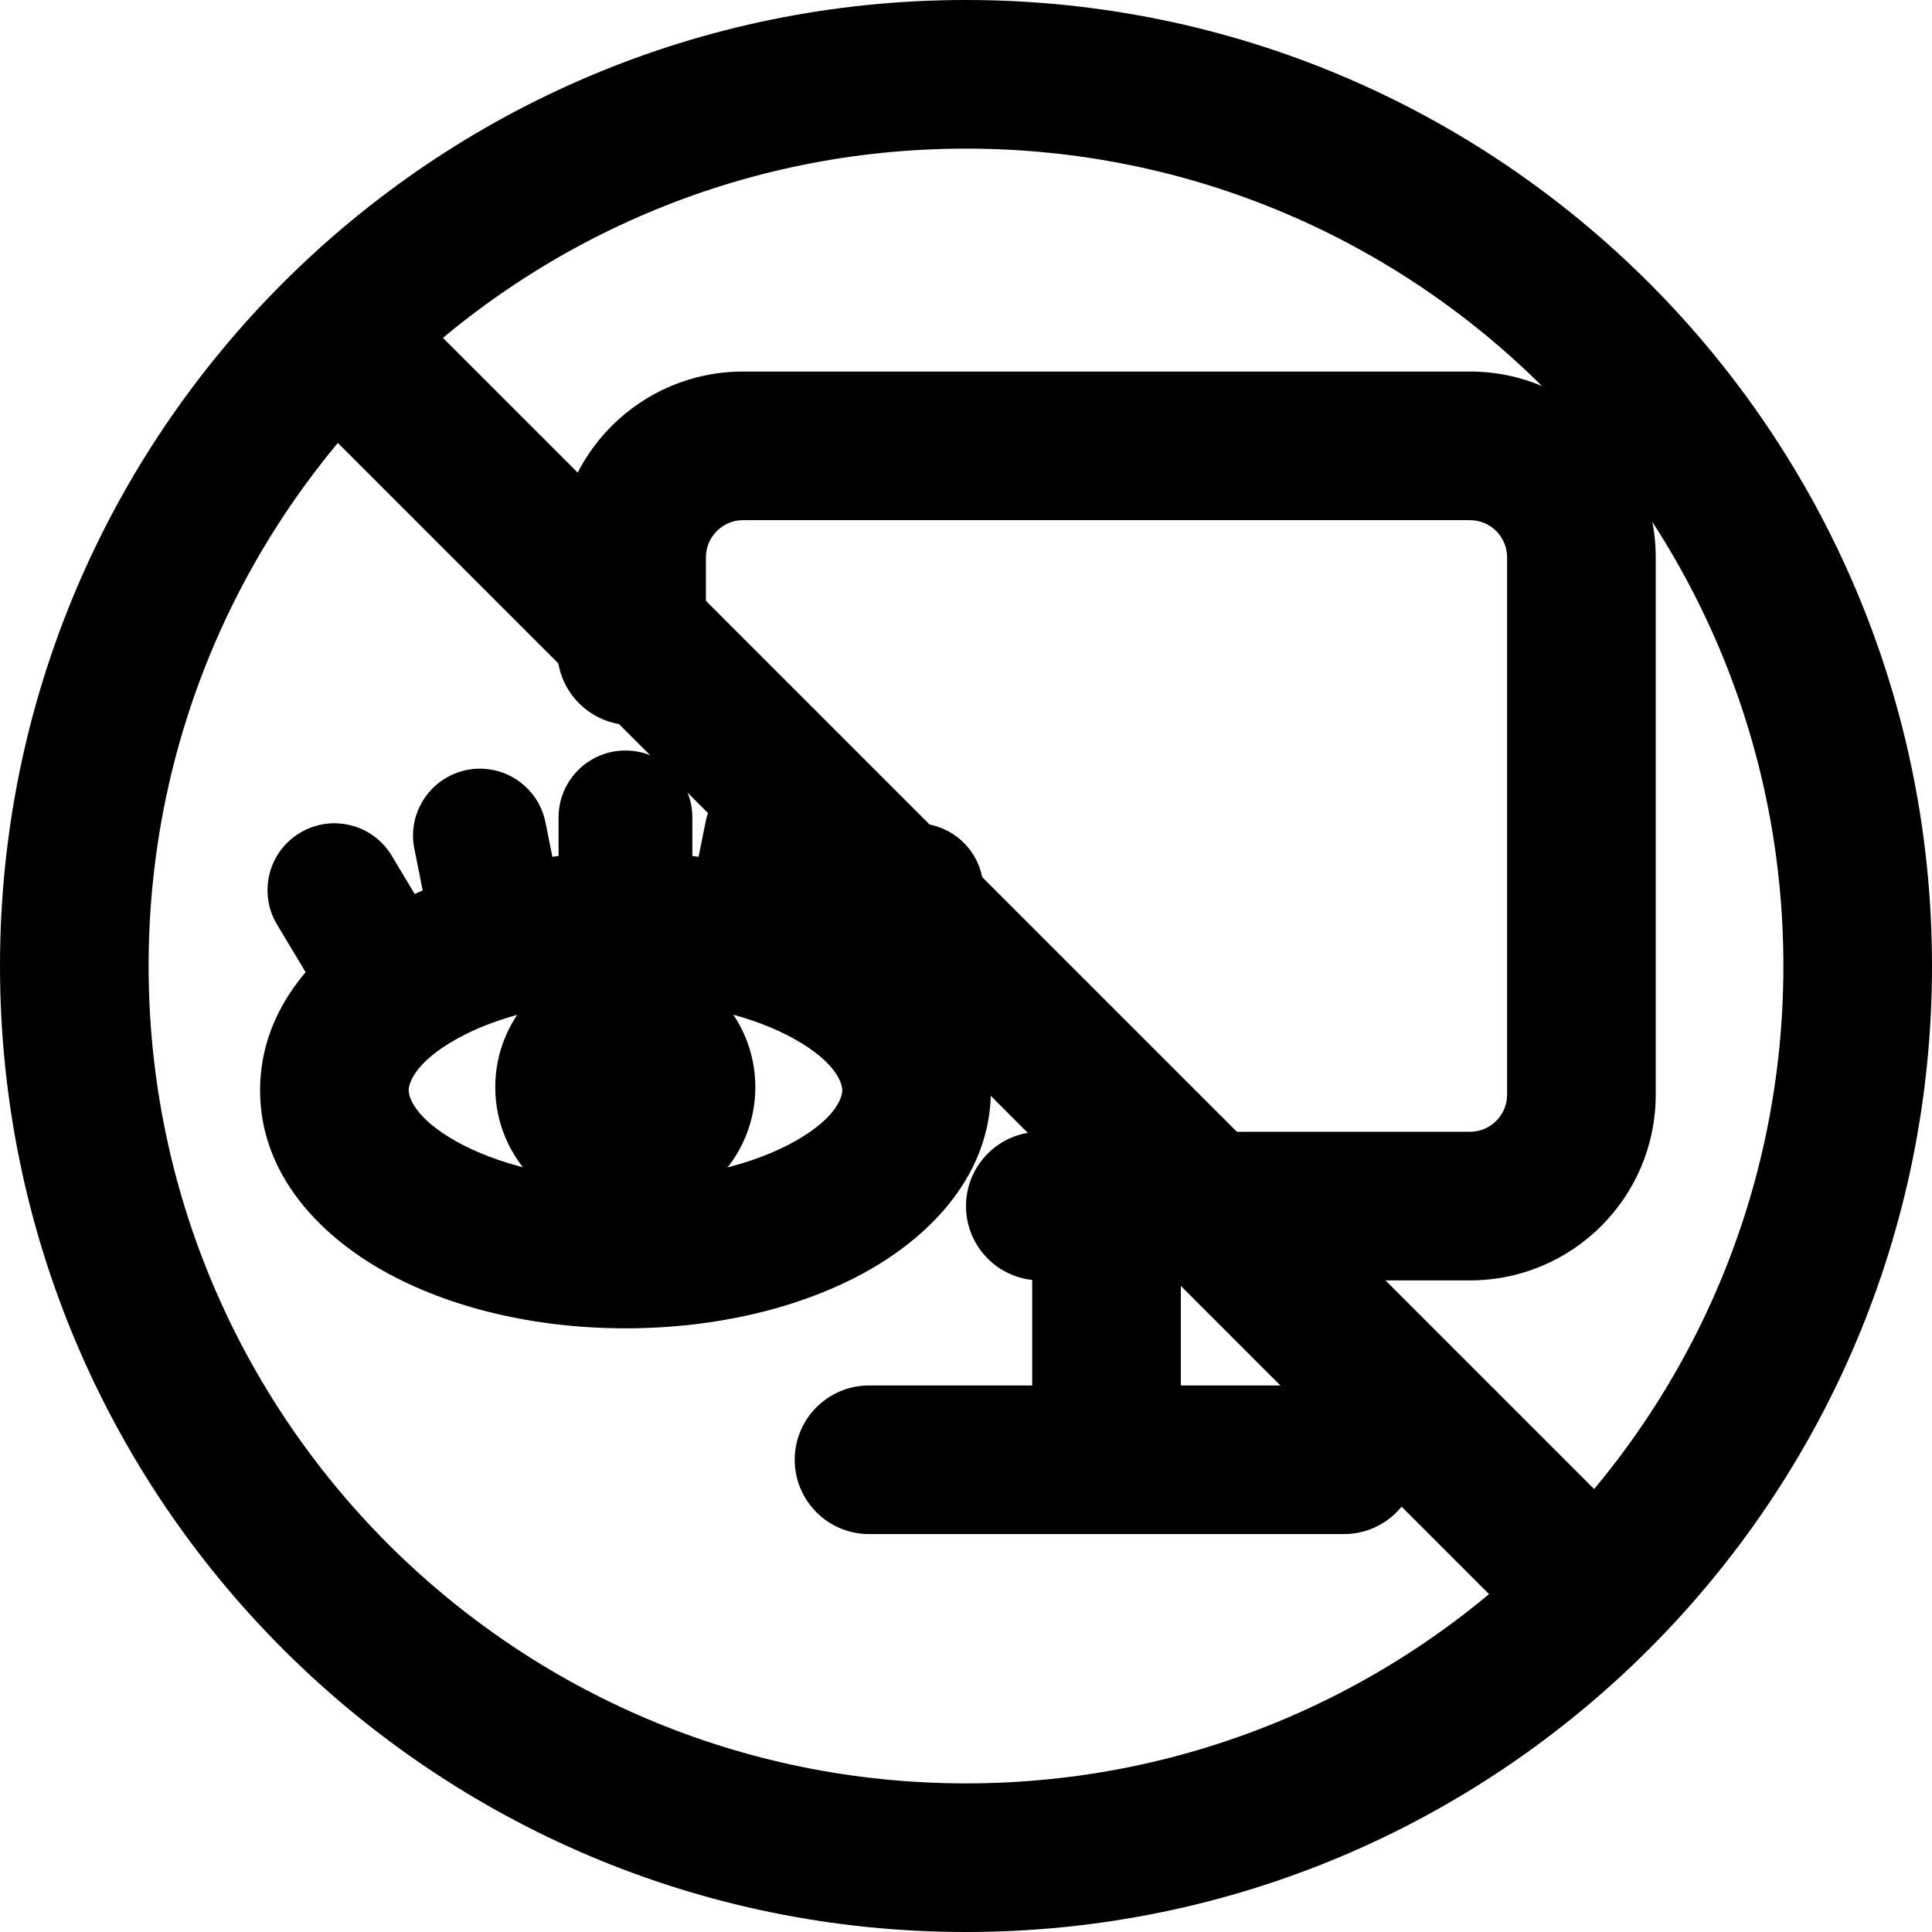
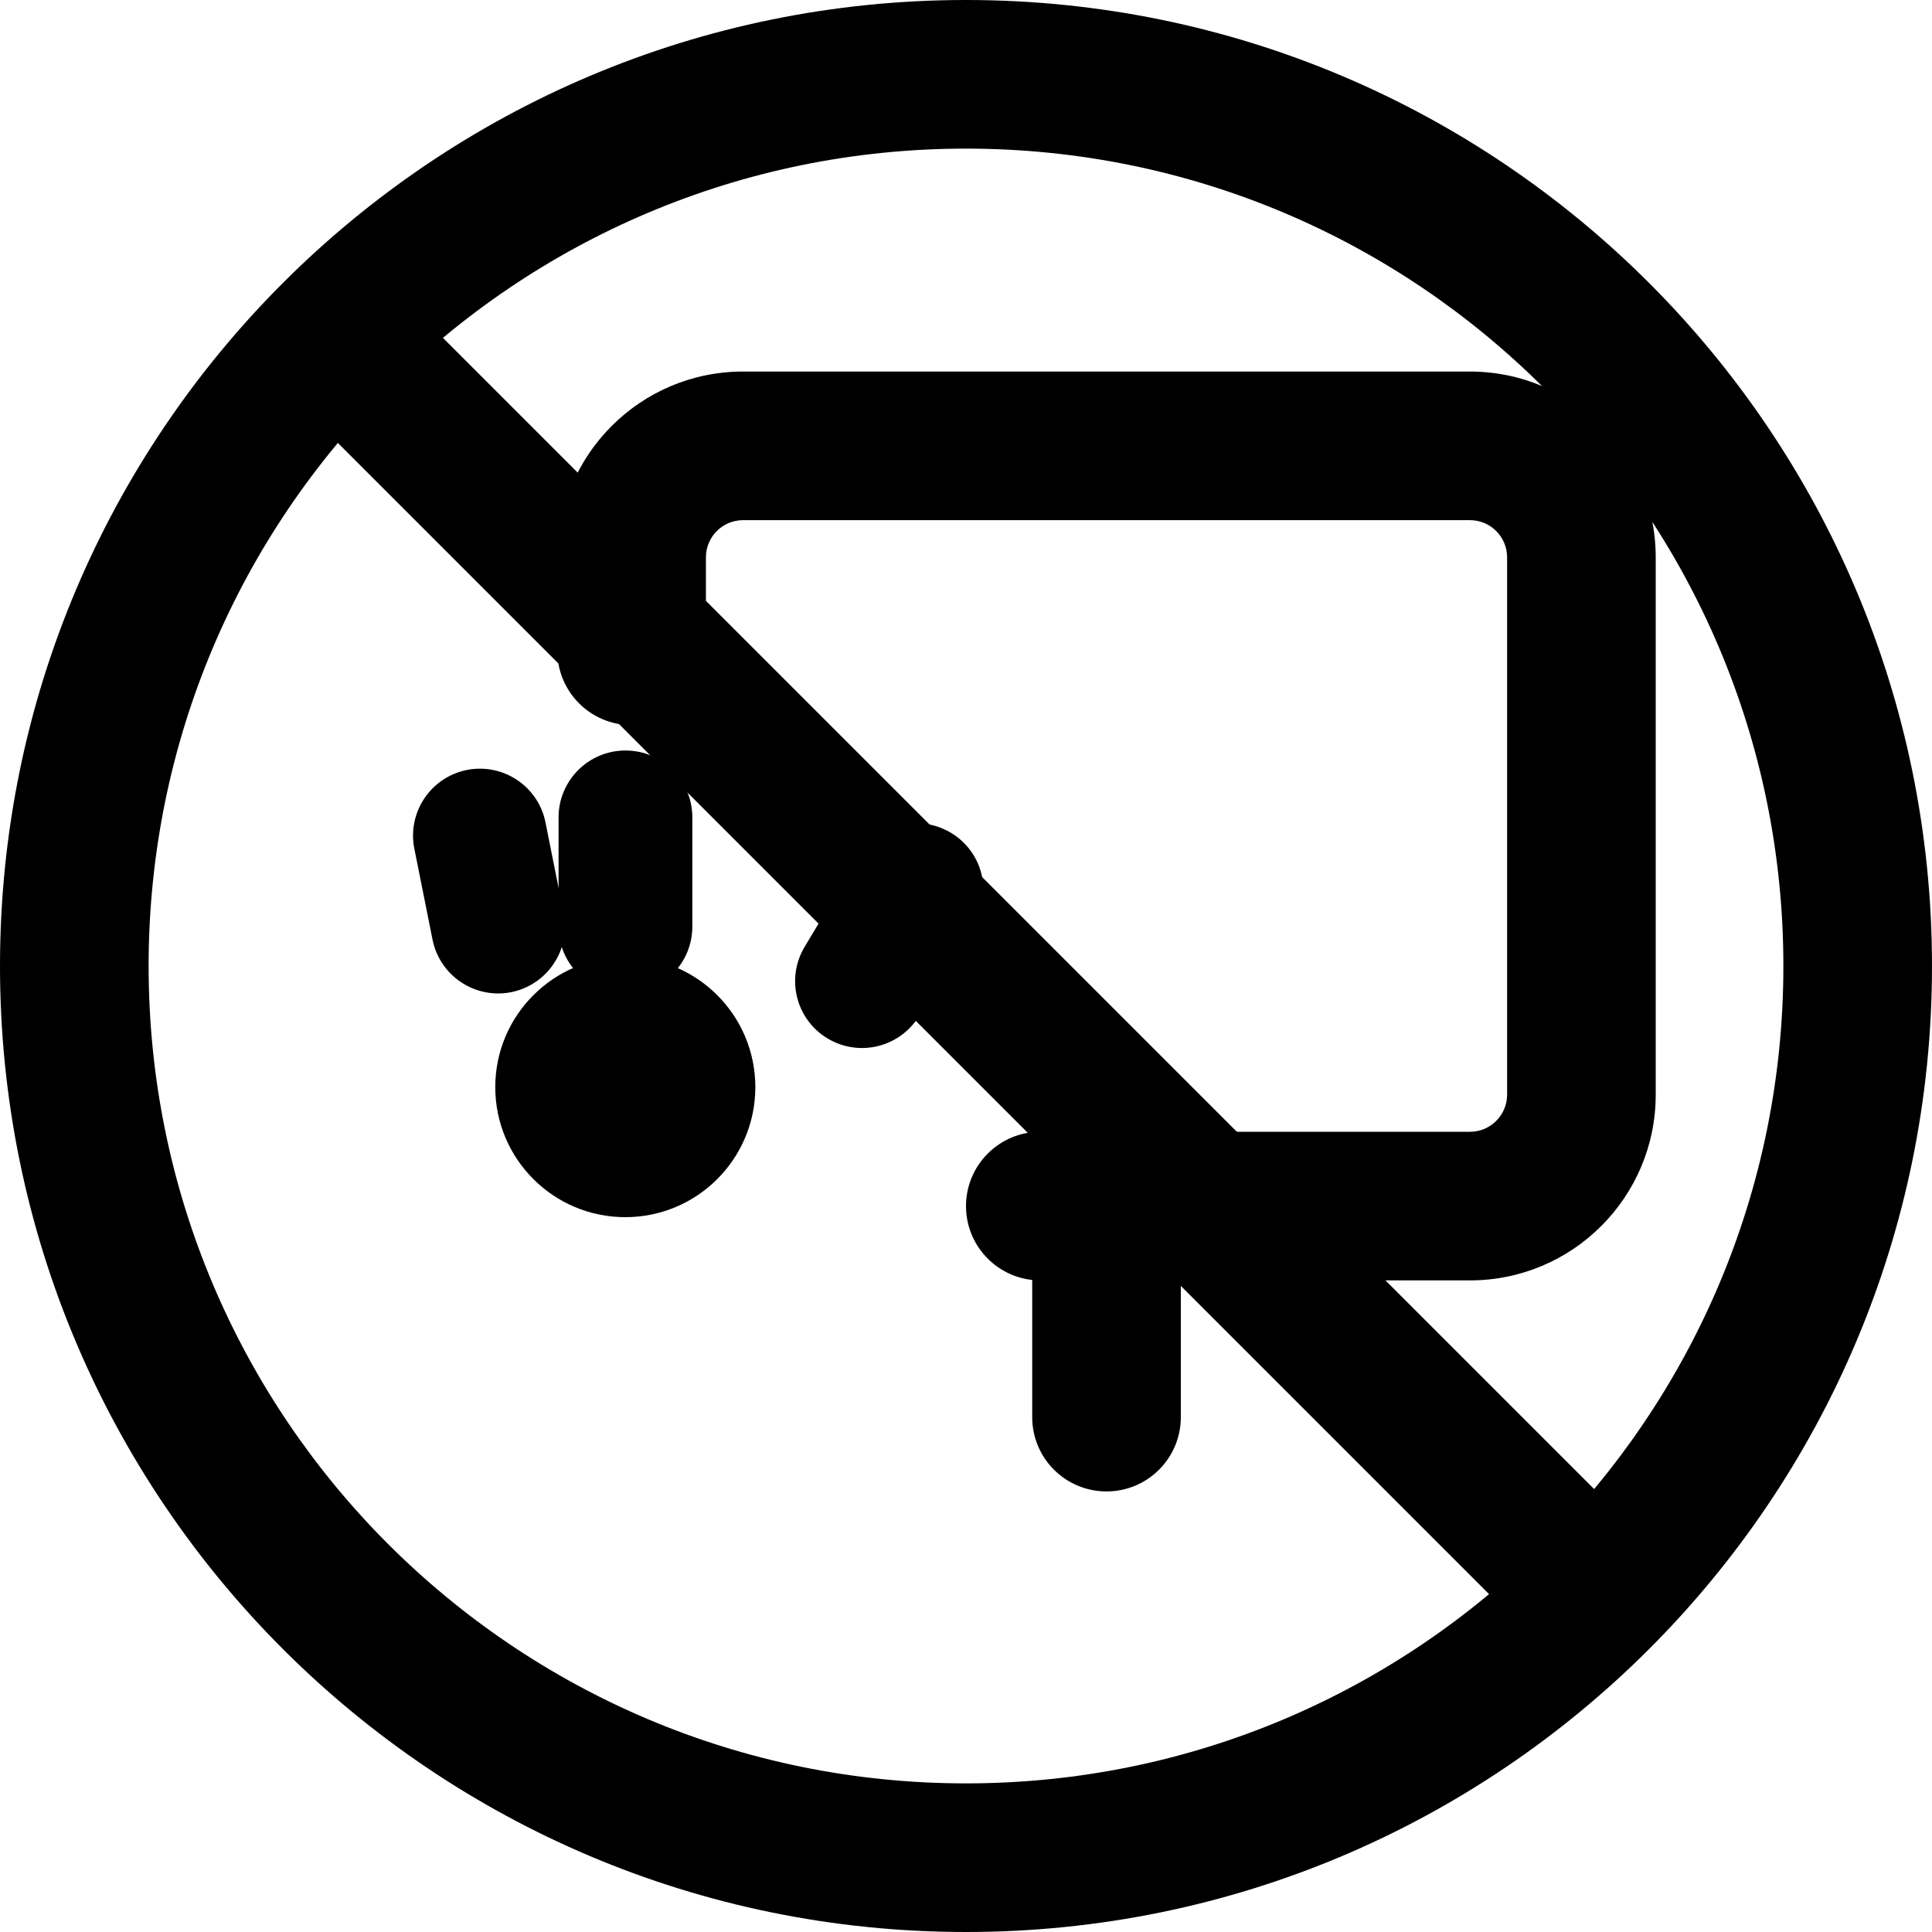
<svg xmlns="http://www.w3.org/2000/svg" width="20" height="20" viewBox="0 0 26 26" fill="none">
  <g transform="translate(3, 3)">
    <path fill-rule="evenodd" clip-rule="evenodd" d="M4.5 4.5C4.5 3.119 5.619 2 7 2H16.782C18.162 2 19.282 3.119 19.282 4.5V11.731C19.282 13.112 18.162 14.231 16.782 14.231H12.891V16.071C12.891 16.624 12.443 17.071 11.891 17.071C11.338 17.071 10.891 16.624 10.891 16.071V14.225C10.39 14.171 10 13.746 10 13.231C10 12.679 10.448 12.231 11 12.231H16.782C17.058 12.231 17.282 12.007 17.282 11.731V4.5C17.282 4.224 17.058 4 16.782 4H7C6.724 4 6.5 4.224 6.5 4.5V5.758C6.5 6.311 6.052 6.758 5.5 6.758C4.948 6.758 4.5 6.311 4.5 5.758V4.5Z" fill="currentColor" />
-     <path fill-rule="evenodd" clip-rule="evenodd" d="M7.695 16.645C7.695 16.093 8.143 15.645 8.695 15.645H15.086C15.639 15.645 16.086 16.093 16.086 16.645C16.086 17.197 15.639 17.645 15.086 17.645H8.695C8.143 17.645 7.695 17.197 7.695 16.645Z" fill="currentColor" />
-     <path fill-rule="evenodd" clip-rule="evenodd" d="M3.138 12.359C3.671 12.659 4.475 12.876 5.417 12.876C6.36 12.876 7.164 12.659 7.697 12.359C8.262 12.042 8.335 11.759 8.335 11.673C8.335 11.586 8.262 11.304 7.697 10.986C7.164 10.686 6.36 10.469 5.417 10.469C4.475 10.469 3.671 10.686 3.138 10.986C2.573 11.304 2.5 11.586 2.5 11.673C2.5 11.759 2.573 12.042 3.138 12.359ZM2.157 14.102C1.304 13.622 0.5 12.803 0.5 11.673C0.5 10.542 1.304 9.723 2.157 9.243C3.042 8.745 4.196 8.469 5.417 8.469C6.638 8.469 7.793 8.745 8.678 9.243C9.531 9.723 10.335 10.542 10.335 11.673C10.335 12.803 9.531 13.622 8.678 14.102C7.793 14.6 6.638 14.876 5.417 14.876C4.196 14.876 3.042 14.6 2.157 14.102Z" fill="currentColor" />
    <path fill-rule="evenodd" clip-rule="evenodd" d="M5.417 7.1C5.915 7.1 6.317 7.503 6.317 8L6.317 9.469C6.317 9.966 5.915 10.369 5.417 10.369C4.92 10.369 4.517 9.966 4.517 9.469L4.517 8C4.517 7.503 4.92 7.1 5.417 7.1Z" fill="currentColor" />
-     <path fill-rule="evenodd" clip-rule="evenodd" d="M7.553 7.362C8.04 7.46 8.356 7.934 8.259 8.421L8.014 9.646C7.916 10.133 7.442 10.449 6.955 10.352C6.467 10.254 6.151 9.78 6.249 9.293L6.494 8.068C6.591 7.581 7.065 7.265 7.553 7.362Z" fill="currentColor" />
    <path fill-rule="evenodd" clip-rule="evenodd" d="M3.282 7.362C2.795 7.46 2.479 7.934 2.576 8.421L2.821 9.646C2.919 10.133 3.393 10.449 3.88 10.352C4.367 10.254 4.684 9.78 4.586 9.293L4.341 8.068C4.244 7.581 3.77 7.265 3.282 7.362Z" fill="currentColor" />
-     <path fill-rule="evenodd" clip-rule="evenodd" d="M1.037 8.208C0.611 8.463 0.473 9.016 0.728 9.442L1.463 10.667C1.718 11.093 2.271 11.231 2.698 10.975C3.124 10.72 3.262 10.167 3.006 9.741L2.272 8.516C2.016 8.09 1.463 7.952 1.037 8.208Z" fill="currentColor" />
    <path fill-rule="evenodd" clip-rule="evenodd" d="M9.798 8.208C10.224 8.463 10.362 9.016 10.107 9.442L9.372 10.667C9.116 11.093 8.564 11.231 8.137 10.975C7.711 10.72 7.573 10.167 7.829 9.741L8.563 8.516C8.819 8.09 9.372 7.952 9.798 8.208Z" fill="currentColor" />
    <path d="M5.415 10.88C5.829 10.88 6.165 11.216 6.165 11.63C6.165 12.044 5.829 12.38 5.415 12.38C5.001 12.38 4.665 12.044 4.665 11.63C4.665 11.216 5.001 10.88 5.415 10.88Z" fill="currentColor" />
    <path fill-rule="evenodd" clip-rule="evenodd" d="M5.665 11.63C5.665 11.492 5.553 11.38 5.415 11.38C5.277 11.38 5.165 11.492 5.165 11.63C5.165 11.768 5.277 11.88 5.415 11.88C5.553 11.88 5.665 11.768 5.665 11.63ZM5.415 13.38C4.449 13.38 3.665 12.597 3.665 11.63C3.665 10.664 4.449 9.88 5.415 9.88C6.382 9.88 7.165 10.664 7.165 11.63C7.165 12.597 6.382 13.38 5.415 13.38Z" fill="currentColor" />
    <path d="M1.293 2.707C0.902 2.317 0.902 1.683 1.293 1.293C1.683 0.902 2.317 0.902 2.707 1.293L18.707 17.293C19.098 17.683 19.098 18.317 18.707 18.707C18.317 19.098 17.683 19.098 17.293 18.707L1.293 2.707Z" fill="currentColor" />
  </g>
  <path fill-rule="evenodd" clip-rule="evenodd" d="M13 24C19.075 24 24 19.075 24 13C24 6.925 19.075 2 13 2C6.925 2 2 6.925 2 13C2 19.075 6.925 24 13 24ZM13 26C20.18 26 26 20.18 26 13C26 5.82 20.18 0 13 0C5.82 0 0 5.82 0 13C0 20.18 5.82 26 13 26Z" fill="currentColor" />
</svg>